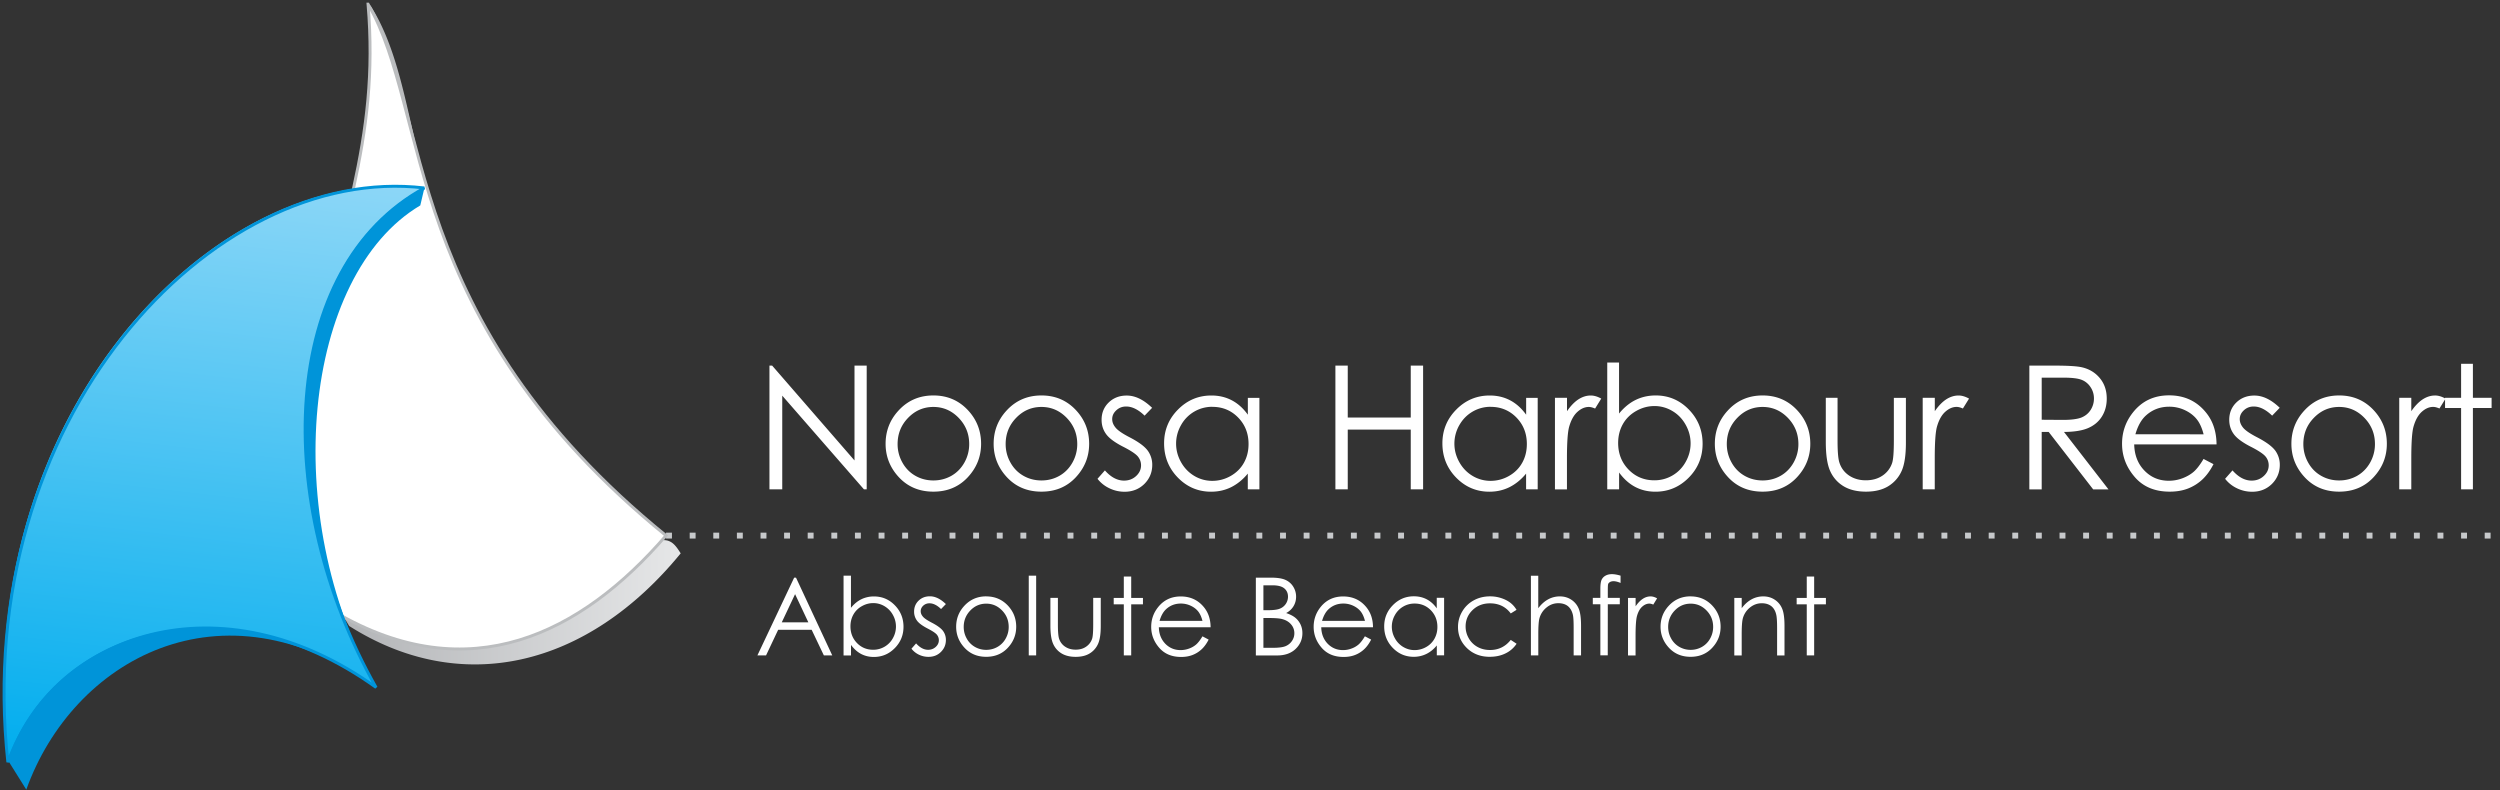
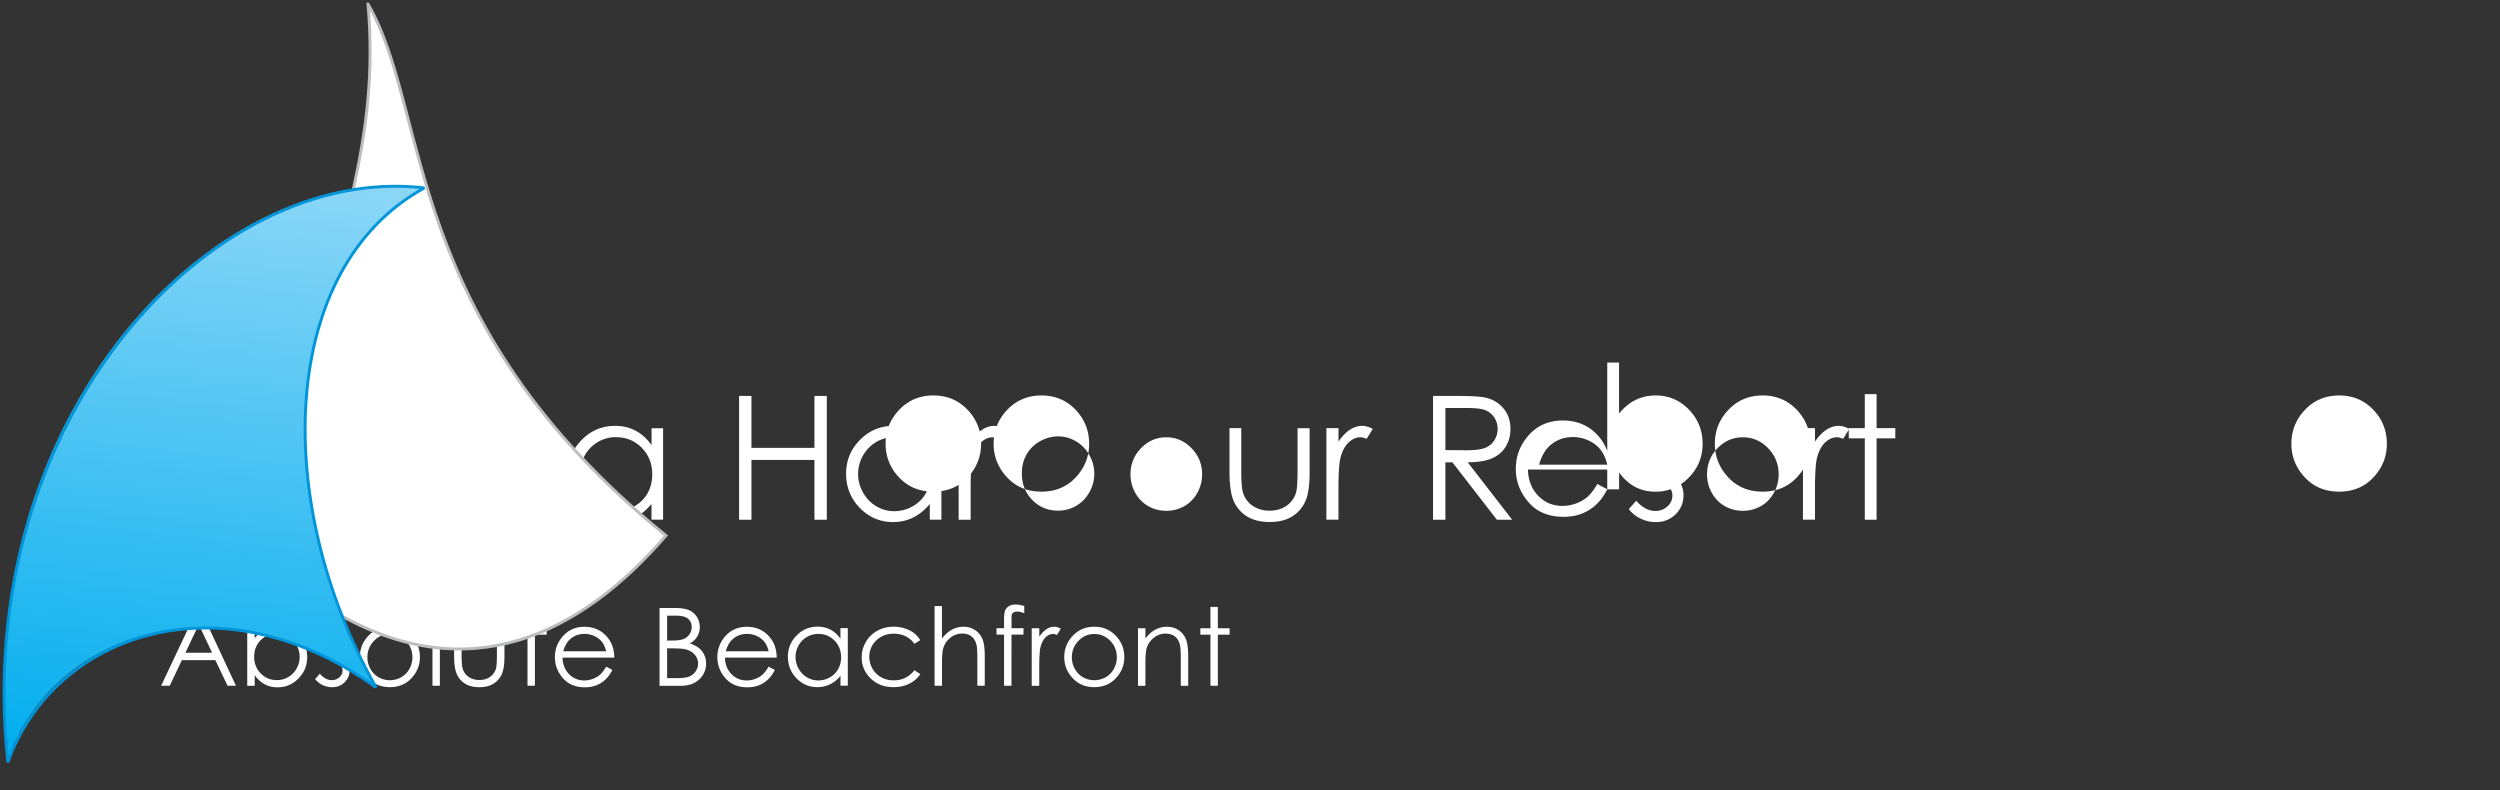
<svg xmlns="http://www.w3.org/2000/svg" viewBox="0 0 500 158">
  <rect x="0" y="0" width="500" height="158" fill="#333333" stroke="none" />
  <linearGradient id="a" gradientTransform="scale(1 -1)" gradientUnits="userSpaceOnUse" x1="0" x2="1" y1="0" y2="0">
    <stop offset="0" stop-color="#a6a8ab" />
    <stop offset="1" stop-color="#e6e7e8" />
  </linearGradient>
  <linearGradient id="b" gradientTransform="matrix(-.607 .795 .795 .607 .82 -.406)" gradientUnits="userSpaceOnUse" x1="0" x2="1" y1="0" y2="0">
    <stop offset="0" stop-color="#00adee" />
    <stop offset="1" stop-color="#8dd7f7" />
  </linearGradient>
-   <path d="m467.83 79.09c2.82 0 5.16 1.02 7.01 3.06 1.69 1.86 2.53 4.07 2.53 6.61 0 2.56-.89 4.79-2.67 6.7s-4.07 2.87-6.87 2.87c-2.81 0-5.1-.96-6.88-2.87s-2.67-4.15-2.67-6.7c0-2.53.84-4.73 2.53-6.59 1.85-2.05 4.2-3.08 7.03-3.08zm-115.31 0c2.82 0 5.16 1.02 7.01 3.06 1.69 1.86 2.53 4.07 2.53 6.61 0 2.56-.89 4.79-2.67 6.7s-4.07 2.87-6.87 2.87c-2.81 0-5.1-.96-6.88-2.87s-2.67-4.15-2.67-6.7c0-2.53.84-4.73 2.53-6.59 1.85-2.05 4.2-3.08 7.03-3.08zm-144.23 0c2.82 0 5.16 1.02 7.01 3.06 1.69 1.86 2.53 4.07 2.53 6.61 0 2.56-.89 4.79-2.67 6.7s-4.07 2.87-6.87 2.87c-2.81 0-5.1-.96-6.89-2.87-1.78-1.91-2.67-4.15-2.67-6.7 0-2.53.84-4.73 2.53-6.59 1.85-2.05 4.2-3.08 7.03-3.08zm-21.61 0c2.82 0 5.16 1.02 7.01 3.06 1.69 1.86 2.53 4.07 2.53 6.61 0 2.56-.89 4.79-2.67 6.7s-4.07 2.87-6.87 2.87c-2.81 0-5.1-.96-6.89-2.87-1.78-1.91-2.67-4.15-2.67-6.7 0-2.53.84-4.73 2.53-6.59 1.85-2.05 4.2-3.08 7.03-3.08zm134.77 18.77v-25.36h2.36v10.21c.99-1.21 2.09-2.12 3.31-2.72s2.56-.9 4.02-.9c2.59 0 4.8.94 6.63 2.82s2.75 4.16 2.75 6.84c0 2.65-.92 4.91-2.77 6.78s-4.07 2.81-6.67 2.81c-1.49 0-2.84-.32-4.05-.96s-2.28-1.6-3.21-2.88v3.36h-2.36zm119.26-6.07 1.99 1.04c-.65 1.28-1.41 2.31-2.26 3.1a8.96 8.96 0 0 1 -2.88 1.79c-1.07.41-2.27.61-3.62.61-2.99 0-5.32-.98-7-2.94-1.69-1.96-2.53-4.17-2.53-6.64 0-2.32.71-4.39 2.14-6.21 1.81-2.31 4.22-3.47 7.26-3.47 3.12 0 5.61 1.18 7.48 3.55 1.32 1.67 2 3.76 2.02 6.26h-16.47c.05 2.13.73 3.87 2.04 5.23s2.94 2.04 4.87 2.04c.93 0 1.84-.16 2.72-.49s1.63-.76 2.25-1.29c.62-.54 1.29-1.4 2-2.6zm-133.17-12.23v18.3h-2.32v-3.14c-.99 1.2-2.1 2.1-3.32 2.71-1.23.61-2.57.91-4.03.91-2.59 0-4.8-.94-6.64-2.82-1.83-1.88-2.75-4.16-2.75-6.85 0-2.64.93-4.89 2.78-6.76s4.08-2.81 6.68-2.81c1.5 0 2.86.32 4.08.96s2.29 1.6 3.21 2.88v-3.36h2.32zm-55.66 0v18.3h-2.32v-3.14c-.99 1.2-2.1 2.1-3.32 2.71-1.23.61-2.57.91-4.03.91-2.59 0-4.8-.94-6.64-2.82-1.83-1.88-2.75-4.16-2.75-6.85 0-2.64.92-4.89 2.78-6.76 1.85-1.87 4.08-2.81 6.68-2.81 1.5 0 2.86.32 4.08.96s2.29 1.6 3.21 2.88v-3.36h2.32zm204.06 2-1.51 1.57c-1.26-1.22-2.49-1.83-3.69-1.83-.77 0-1.42.25-1.97.76s-.82 1.09-.82 1.77c0 .59.23 1.16.67 1.7.45.55 1.39 1.2 2.83 1.94 1.75.91 2.94 1.78 3.58 2.62a4.79 4.79 0 0 1 .93 2.88c0 1.5-.53 2.77-1.58 3.82-1.06 1.04-2.38 1.56-3.96 1.56a6.89 6.89 0 0 1 -3.02-.69 6.56 6.56 0 0 1 -2.38-1.9l1.48-1.68c1.2 1.36 2.48 2.04 3.83 2.04.94 0 1.75-.3 2.41-.91.67-.61 1-1.32 1-2.14a2.73 2.73 0 0 0 -.66-1.8c-.44-.51-1.43-1.17-2.97-1.95-1.65-.85-2.78-1.69-3.37-2.52-.6-.83-.89-1.78-.89-2.84 0-1.39.48-2.55 1.43-3.47s2.15-1.38 3.6-1.38c1.69 0 3.38.82 5.09 2.47zm-225.51 0-1.51 1.57c-1.26-1.22-2.49-1.83-3.69-1.83-.77 0-1.42.25-1.97.76s-.82 1.09-.82 1.77c0 .59.23 1.16.68 1.7.45.55 1.39 1.2 2.83 1.94 1.75.91 2.94 1.78 3.57 2.62a4.79 4.79 0 0 1 .93 2.88c0 1.5-.53 2.77-1.58 3.82-1.06 1.04-2.38 1.56-3.96 1.56a6.88 6.88 0 0 1 -3.02-.69 6.55 6.55 0 0 1 -2.39-1.9l1.48-1.68c1.2 1.36 2.48 2.04 3.83 2.04.94 0 1.75-.3 2.41-.91s.99-1.32.99-2.14c0-.67-.22-1.27-.66-1.8-.44-.51-1.43-1.17-2.97-1.95-1.65-.85-2.78-1.69-3.37-2.52-.6-.83-.89-1.78-.89-2.84 0-1.39.48-2.55 1.43-3.47s2.15-1.38 3.6-1.38c1.69 0 3.38.82 5.09 2.47zm134.72-2h2.36v8.55c0 2.09.11 3.52.34 4.31.34 1.12.98 2.01 1.93 2.66s2.08.98 3.39.98 2.43-.32 3.35-.95a4.86 4.86 0 0 0 1.9-2.5c.24-.71.35-2.2.35-4.49v-8.55h2.41v8.98c0 2.52-.29 4.43-.88 5.7a6.77 6.77 0 0 1 -2.66 3c-1.18.72-2.67 1.08-4.45 1.08s-3.27-.36-4.47-1.08a6.69 6.69 0 0 1 -2.68-3.03c-.59-1.3-.88-3.24-.88-5.85v-8.82zm123.86.09v-.09h3.21v-6.8h2.36v6.8h3.74v2.04h-3.74v16.27h-2.36v-16.27h-3.21v-1.71l-1.12 1.81c-.49-.21-.91-.32-1.25-.32-.79 0-1.54.32-2.27.97s-1.29 1.65-1.67 3c-.29 1.04-.44 3.15-.44 6.33v6.19h-2.41v-18.31h2.41v2.68c.72-1.05 1.48-1.84 2.27-2.36.8-.52 1.63-.78 2.49-.78.62 0 1.27.19 1.97.56zm-335.12 18.21v-24.74h.54l16.47 18.97v-18.97h2.44v24.75h-.55l-16.34-18.74v18.74h-2.56zm113.19-24.74h2.47v10.38h12.6v-10.38h2.47v24.75h-2.47v-11.95h-12.6v11.95h-2.47zm43.92 6.44h2.4v2.68c.72-1.05 1.48-1.84 2.27-2.36.8-.52 1.63-.78 2.49-.78.65 0 1.35.21 2.09.62l-1.23 1.99c-.49-.21-.91-.32-1.25-.32-.79 0-1.54.32-2.27.97s-1.29 1.65-1.67 3c-.29 1.04-.44 3.15-.44 6.33v6.19h-2.4v-18.32zm73.55 0h2.41v2.68c.72-1.05 1.48-1.84 2.27-2.36.8-.52 1.63-.78 2.49-.78.65 0 1.34.21 2.09.62l-1.23 1.98c-.49-.21-.91-.32-1.25-.32-.79 0-1.54.32-2.27.97s-1.29 1.65-1.67 3c-.29 1.04-.44 3.15-.44 6.33v6.19h-2.41v-18.31zm21.32-6.44h4.93c2.75 0 4.61.11 5.59.34 1.47.34 2.66 1.06 3.58 2.17s1.38 2.47 1.38 4.09c0 1.35-.32 2.53-.95 3.55s-1.54 1.8-2.72 2.32-2.8.79-4.88.8l8.9 11.49h-3.06l-8.9-11.49h-1.4v11.49h-2.47zm-163.39 8.24a7.1 7.1 0 0 0 -6.28 3.68 7.43 7.43 0 0 0 -.98 3.7c0 1.29.33 2.52.99 3.7s1.55 2.09 2.66 2.75a6.95 6.95 0 0 0 3.59.98c1.29 0 2.51-.32 3.66-.97s2.04-1.53 2.66-2.64.93-2.36.93-3.75c0-2.12-.7-3.89-2.09-5.31s-3.11-2.13-5.15-2.13zm55.66 0a7.1 7.1 0 0 0 -3.63.97c-1.11.65-1.99 1.55-2.65 2.71a7.43 7.43 0 0 0 -.98 3.7c0 1.29.33 2.52.99 3.7s1.55 2.09 2.66 2.75a6.95 6.95 0 0 0 3.59.98 7.35 7.35 0 0 0 3.66-.97c1.15-.65 2.04-1.53 2.66-2.64s.93-2.36.93-3.75c0-2.12-.7-3.89-2.09-5.31s-3.11-2.13-5.15-2.13zm169.69.03c-1.96 0-3.64.72-5.05 2.17s-2.11 3.2-2.11 5.25c0 1.32.32 2.56.96 3.7.64 1.15 1.51 2.03 2.6 2.65s2.29.93 3.6.93c1.3 0 2.5-.31 3.6-.93 1.09-.62 1.96-1.51 2.6-2.65a7.45 7.45 0 0 0 .96-3.7c0-2.05-.71-3.8-2.12-5.25s-3.09-2.17-5.04-2.17zm-115.31 0c-1.96 0-3.64.72-5.05 2.17s-2.11 3.2-2.11 5.25c0 1.32.32 2.56.96 3.7.64 1.15 1.51 2.03 2.6 2.65s2.29.93 3.6.93c1.3 0 2.5-.31 3.6-.93 1.09-.62 1.96-1.51 2.6-2.65a7.45 7.45 0 0 0 .96-3.7c0-2.05-.71-3.8-2.12-5.25s-3.09-2.17-5.04-2.17zm-144.23 0c-1.96 0-3.64.72-5.05 2.17s-2.11 3.2-2.11 5.25c0 1.32.32 2.56.96 3.7.64 1.15 1.51 2.03 2.6 2.65s2.29.93 3.6.93 2.51-.31 3.6-.93 1.96-1.51 2.6-2.65a7.45 7.45 0 0 0 .96-3.7c0-2.05-.71-3.8-2.12-5.25s-3.09-2.17-5.04-2.17zm-21.61 0c-1.96 0-3.64.72-5.05 2.17s-2.11 3.2-2.11 5.25a7.44 7.44 0 0 0 .96 3.7c.64 1.15 1.51 2.03 2.6 2.65s2.29.93 3.6.93 2.5-.31 3.6-.93c1.09-.62 1.96-1.51 2.6-2.65a7.45 7.45 0 0 0 .96-3.7c0-2.05-.71-3.8-2.12-5.25s-3.09-2.17-5.04-2.17zm144.2 14.67a7.06 7.06 0 0 0 3.62-.97c1.11-.65 1.99-1.55 2.64-2.72.66-1.17.98-2.4.98-3.7s-.33-2.54-.99-3.72-1.55-2.1-2.66-2.75a6.91 6.91 0 0 0 -3.57-.99c-1.29 0-2.51.33-3.67.99s-2.05 1.54-2.67 2.65-.93 2.36-.93 3.75c0 2.12.7 3.89 2.09 5.32s3.11 2.14 5.14 2.14zm109.84-9.2c-.32-1.25-.77-2.26-1.37-3.01s-1.4-1.36-2.38-1.82a7.28 7.28 0 0 0 -3.12-.69c-1.8 0-3.34.58-4.63 1.73-.94.84-1.66 2.1-2.14 3.79zm-32.38-11.32v8.41l4.26.03c1.65 0 2.87-.16 3.67-.47.79-.32 1.41-.82 1.85-1.51a4.18 4.18 0 0 0 .67-2.31c0-.83-.23-1.59-.68-2.26a3.75 3.75 0 0 0 -1.77-1.46c-.73-.29-1.94-.44-3.64-.44h-4.36zm-198.24 44.03h1.48v5.37c0 1.31.07 2.21.21 2.71a3.02 3.02 0 0 0 1.21 1.67c.6.41 1.31.61 2.13.61.83 0 1.53-.2 2.1-.6a3.06 3.06 0 0 0 1.19-1.57c.15-.45.22-1.39.22-2.82v-5.37h1.51v5.64c0 1.59-.18 2.78-.55 3.59a4.24 4.24 0 0 1 -1.67 1.89c-.74.46-1.68.68-2.8.68s-2.06-.23-2.81-.68a4.21 4.21 0 0 1 -1.68-1.9c-.37-.81-.56-2.04-.56-3.67v-5.54zm-20.94 1.26-.95.98c-.79-.77-1.57-1.15-2.32-1.15-.48 0-.89.16-1.24.47-.34.32-.51.69-.51 1.11 0 .38.14.73.43 1.07.28.35.88.75 1.78 1.22 1.1.57 1.85 1.12 2.25 1.65.39.54.58 1.14.58 1.81 0 .94-.33 1.74-1 2.4-.66.66-1.49.98-2.49.98a4.37 4.37 0 0 1 -1.9-.43 4.16 4.16 0 0 1 -1.5-1.2l.93-1.06c.76.85 1.56 1.28 2.4 1.28.59 0 1.1-.19 1.52-.57s.63-.83.63-1.34c0-.42-.14-.8-.41-1.13-.28-.33-.9-.73-1.86-1.23-1.04-.54-1.75-1.07-2.12-1.59a2.99 2.99 0 0 1 -.56-1.79c0-.87.3-1.6.9-2.18s1.35-.87 2.26-.87c1.06 0 2.13.52 3.2 1.56zm99.66-1.26v11.5h-1.46v-1.98c-.62.76-1.32 1.32-2.09 1.7a5.64 5.64 0 0 1 -2.53.57c-1.63 0-3.02-.59-4.17-1.77s-1.73-2.62-1.73-4.31c0-1.66.58-3.08 1.74-4.25 1.16-1.18 2.56-1.77 4.2-1.77.94 0 1.8.2 2.56.6.77.4 1.44 1 2.01 1.81v-2.11h1.46zm-48.34 7.69 1.25.66c-.41.8-.88 1.45-1.42 1.95a5.65 5.65 0 0 1 -1.81 1.13c-.67.26-1.43.39-2.27.39-1.88 0-3.34-.62-4.4-1.85s-1.59-2.62-1.59-4.17c0-1.46.45-2.76 1.35-3.9 1.14-1.45 2.66-2.18 4.56-2.18 1.96 0 3.53.75 4.7 2.23.83 1.05 1.26 2.36 1.27 3.93h-10.35c.03 1.34.46 2.43 1.28 3.29.83.85 1.85 1.28 3.06 1.28a4.93 4.93 0 0 0 1.71-.31 4.5 4.5 0 0 0 1.41-.81c.39-.34.81-.88 1.26-1.63zm-71.77 3.82v-15.94h1.48v6.42c.62-.76 1.31-1.33 2.08-1.71a5.66 5.66 0 0 1 2.53-.56c1.63 0 3.02.59 4.17 1.77s1.73 2.61 1.73 4.3c0 1.66-.58 3.08-1.74 4.26s-2.56 1.77-4.19 1.77c-.94 0-1.78-.2-2.55-.6-.76-.4-1.43-1.01-2.02-1.81v2.11h-1.48zm104.27-3.82 1.25.66c-.41.8-.88 1.45-1.42 1.95a5.64 5.64 0 0 1 -1.81 1.13c-.67.26-1.43.39-2.28.39-1.88 0-3.34-.62-4.4-1.85s-1.59-2.62-1.59-4.17c0-1.46.45-2.76 1.34-3.9 1.14-1.45 2.66-2.18 4.56-2.18 1.96 0 3.53.75 4.7 2.23.83 1.05 1.26 2.36 1.27 3.93h-10.35c.03 1.34.46 2.43 1.28 3.29.83.85 1.85 1.28 3.06 1.28.59 0 1.16-.1 1.71-.31a4.5 4.5 0 0 0 1.41-.81c.39-.34.81-.88 1.26-1.63zm30.34-5.3-1.17.73c-1.01-1.35-2.4-2.02-4.15-2.02-1.4 0-2.56.45-3.49 1.35s-1.39 2-1.39 3.28c0 .84.21 1.63.64 2.37a4.49 4.49 0 0 0 1.75 1.72c.74.41 1.58.61 2.5.61 1.69 0 3.07-.67 4.14-2.02l1.17.77a5.55 5.55 0 0 1 -2.22 1.93c-.93.46-1.98.68-3.17.68-1.82 0-3.33-.58-4.53-1.73-1.2-1.16-1.8-2.56-1.8-4.22 0-1.11.28-2.15.84-3.1a5.92 5.92 0 0 1 2.31-2.24c.98-.54 2.08-.8 3.29-.8.76 0 1.5.12 2.2.35.71.23 1.31.54 1.8.91a4.97 4.97 0 0 1 1.26 1.43zm34.8-2.68c1.77 0 3.24.64 4.41 1.92 1.06 1.17 1.59 2.56 1.59 4.15 0 1.61-.56 3.01-1.68 4.21s-2.56 1.8-4.32 1.8c-1.77 0-3.21-.6-4.33-1.8s-1.68-2.61-1.68-4.21c0-1.59.53-2.97 1.59-4.14 1.17-1.29 2.64-1.94 4.42-1.94zm-140.88 0c1.77 0 3.24.64 4.41 1.92 1.06 1.17 1.59 2.56 1.59 4.15 0 1.61-.56 3.01-1.68 4.21s-2.56 1.8-4.32 1.8c-1.77 0-3.21-.6-4.33-1.8s-1.68-2.61-1.68-4.21c0-1.59.53-2.97 1.59-4.14 1.17-1.29 2.64-1.94 4.42-1.94zm-38.04-3.75 7.25 15.55h-1.68l-2.44-5.12h-6.7l-2.42 5.12h-1.73l7.35-15.55h.38zm48.03-.39h-1.48v15.94h1.48zm154.12.17h1.48v4.27h2.35v1.28h-2.35v10.22h-1.48v-10.22h-2.02v-1.28h2.02zm-136.59 0h1.48v4.27h2.35v1.28h-2.35v10.22h-1.48v-10.22h-2.02v-1.28h2.02zm122.1 4.27h1.48v2.06c.59-.79 1.25-1.38 1.97-1.77a4.84 4.84 0 0 1 2.35-.59c.86 0 1.62.22 2.29.66a3.91 3.91 0 0 1 1.47 1.77c.32.74.48 1.89.48 3.46v5.92h-1.48v-5.49c0-1.33-.06-2.21-.17-2.65-.17-.76-.5-1.33-.99-1.72-.49-.38-1.12-.58-1.9-.58-.9 0-1.7.3-2.41.89a4.16 4.16 0 0 0 -1.4 2.2c-.14.57-.21 1.61-.21 3.13v4.22h-1.48v-11.5zm-21.25 0h1.51v1.68c.45-.66.93-1.16 1.43-1.49s1.02-.49 1.56-.49c.41 0 .85.13 1.31.39l-.77 1.25c-.31-.14-.57-.2-.78-.2-.49 0-.97.2-1.43.61s-.81 1.03-1.05 1.89c-.18.66-.28 1.98-.28 3.98v3.89h-1.51v-11.5zm-1.5-4.44v1.45c-.54-.23-1.01-.35-1.4-.35-.29 0-.53.06-.72.17-.19.12-.31.25-.36.4s-.07.56-.07 1.21v1.55h2.4v1.28h-2.4l-.01 10.22h-1.48v-10.22h-1.51v-1.28h1.51v-1.8c0-.82.08-1.41.23-1.77a1.83 1.83 0 0 1 .77-.85c.36-.21.8-.32 1.32-.32.48 0 1.05.1 1.72.3zm-17.94 0h1.48v6.5c.6-.79 1.26-1.38 1.98-1.77a4.82 4.82 0 0 1 2.34-.59c.86 0 1.62.22 2.29.66a3.91 3.91 0 0 1 1.47 1.76c.32.74.48 1.89.48 3.46v5.92h-1.48v-5.49c0-1.33-.05-2.21-.16-2.65-.18-.76-.52-1.33-1-1.72-.48-.38-1.12-.58-1.9-.58-.9 0-1.7.3-2.4.89a4.16 4.16 0 0 0 -1.4 2.2c-.14.56-.21 1.61-.21 3.13v4.22h-1.48v-15.94zm-55.01.39h3.07c1.23 0 2.18.15 2.84.44a3.48 3.48 0 0 1 1.57 1.35c.38.61.58 1.28.58 2.02 0 .69-.17 1.32-.51 1.89s-.83 1.03-1.48 1.38c.81.27 1.43.6 1.87.97s.77.82 1.02 1.34c.24.53.36 1.09.36 1.71 0 1.25-.46 2.3-1.37 3.17-.91.86-2.14 1.29-3.67 1.29h-4.27v-15.55zm31.76 5.18a4.46 4.46 0 0 0 -3.94 2.31 4.67 4.67 0 0 0 .01 4.65 4.53 4.53 0 0 0 1.67 1.73c.7.41 1.45.62 2.26.62a4.63 4.63 0 0 0 2.3-.61 4.29 4.29 0 0 0 1.67-1.66c.39-.7.59-1.48.59-2.36 0-1.33-.44-2.44-1.31-3.34-.88-.89-1.96-1.34-3.24-1.34zm55.21.02c-1.23 0-2.29.45-3.17 1.36s-1.33 2.01-1.33 3.3c0 .83.2 1.61.61 2.33a4.28 4.28 0 0 0 1.63 1.66c.69.39 1.44.59 2.26.59s1.57-.2 2.26-.59a4.3 4.3 0 0 0 1.63-1.66 4.69 4.69 0 0 0 .61-2.33c0-1.29-.44-2.39-1.33-3.3s-1.94-1.36-3.17-1.36zm-140.89 0c-1.23 0-2.29.45-3.17 1.36s-1.33 2.01-1.33 3.3c0 .83.2 1.61.61 2.33a4.29 4.29 0 0 0 1.63 1.66 4.47 4.47 0 0 0 2.26.59 4.47 4.47 0 0 0 2.26-.59 4.28 4.28 0 0 0 1.63-1.66 4.67 4.67 0 0 0 .61-2.33c0-1.29-.44-2.39-1.33-3.3s-1.94-1.36-3.17-1.36zm-22.6 9.22a4.46 4.46 0 0 0 3.94-2.32 4.71 4.71 0 0 0 -.01-4.66 4.53 4.53 0 0 0 -1.67-1.73 4.34 4.34 0 0 0 -2.24-.62c-.81 0-1.58.21-2.3.62a4.29 4.29 0 0 0 -1.68 1.67c-.39.7-.59 1.48-.59 2.36 0 1.33.44 2.44 1.31 3.34.88.9 1.95 1.34 3.23 1.34zm78.04-6.35v5.96h1.93c1.14 0 1.97-.11 2.5-.33s.96-.57 1.28-1.04.48-.98.48-1.53a2.65 2.65 0 0 0 -.68-1.81c-.45-.52-1.07-.87-1.86-1.06-.53-.13-1.45-.19-2.77-.19zm-93.67-4.76-2.66 5.63h5.32l-2.65-5.63zm113.98 5.33c-.2-.79-.49-1.42-.86-1.89-.38-.47-.88-.85-1.5-1.14a4.59 4.59 0 0 0 -1.96-.43c-1.13 0-2.1.36-2.91 1.09-.59.53-1.04 1.32-1.35 2.38h8.57zm-32.5 0c-.2-.79-.49-1.42-.86-1.89-.38-.47-.88-.85-1.5-1.14a4.59 4.59 0 0 0 -1.96-.43c-1.13 0-2.1.36-2.91 1.09-.59.53-1.04 1.32-1.35 2.38h8.57zm12.19-7.11v4.98h.89c1.08 0 1.88-.1 2.38-.3a2.57 2.57 0 0 0 1.65-2.39c0-.71-.25-1.27-.75-1.68s-1.29-.61-2.38-.61h-1.8z" fill="#fff" />
-   <path d="m213.51 107.71h1.18v-1.18h-1.18zm-4.72 0h1.18v-1.18h-1.18zm288.15 0h1.18v-1.18h-1.18zm-4.72 0h1.18v-1.18h-1.18zm-349.56 0h1.18v-1.18h-1.18zm4.72 0h1.18v-1.18h-1.18zm340.12 0h1.18v-1.18h-1.18zm-4.72 0h1.18v-1.18h-1.18zm-264.53 0h1.18v-1.18h-1.18zm-14.17 0h1.18v-1.18h-1.18zm-4.72 0h1.18v-1.18h-1.18zm-14.17 0h1.18v-1.18h-1.18zm4.72 0h1.18v-1.18h-1.18zm4.72 0h1.18v-1.18h-1.18zm-56.69 0h1.18v-1.18h-1.18zm85.03 0h1.18v-1.18h-1.18zm-70.86 0h1.18v-1.18h-1.18zm325.94 0h1.18v-1.18h-1.18zm-344.84 0h1.18v-1.18h-1.18zm42.51 0h1.18v-1.18h-1.18zm51.96 0h1.18v-1.18h-1.18zm-70.86 0h1.18v-1.18h-1.18zm316.5 0h1.18v-1.18h-1.18zm-23.62 0h1.18v-1.18h-1.18zm-33.07 0h1.18v-1.18h-1.18zm-4.72 0h1.18v-1.18h-1.18zm-23.62 0h1.18v-1.18h-1.18zm-207.85 0h1.18v-1.18h-1.18zm-9.45 0h1.18v-1.18h-1.18zm-9.45 0h1.18v-1.18h-1.18zm70.86 0h1.18v-1.18h-1.18zm222.02 0h1.18v-1.18h-1.18zm-9.45 0h1.18v-1.18h-1.18zm-37.79 0h1.18v-1.18h-1.18zm-14.17 0h1.18v-1.18h-1.18zm-9.45 0h1.18v-1.18h-1.18zm-37.79 0h1.18v-1.18h-1.18zm56.69 0h1.18v-1.18h-1.18zm-236.19 0h1.18v-1.18h-1.18zm70.86 0h1.18v-1.18h-1.18zm122.82 0h1.18v-1.18h-1.18zm9.45 0h1.18v-1.18h-1.18zm4.72 0h1.18v-1.18h-1.18zm4.72 0h1.18v-1.18h-1.18zm89.75 0h1.18v-1.18h-1.18zm-4.72 0h1.18v-1.18h-1.18zm-66.13 0h1.18v-1.18h-1.18zm61.41 0h1.18v-1.18h-1.18zm-18.9 0h1.18v-1.18h-1.18zm-18.9 0h1.18v-1.18h-1.18zm4.72 0h1.18v-1.18h-1.18zm4.72 0h1.18v-1.18h-1.18zm-108.65 0h1.18v-1.18h-1.18zm4.72 0h1.18v-1.18h-1.18zm4.72 0h1.18v-1.18h-1.18zm4.72 0h1.18v-1.18h-1.18zm4.72 0h1.18v-1.18h-1.18zm-99.2 0h1.18v-1.18h-1.18zm108.65 0h1.18v-1.18h-1.18zm4.72 0h1.18v-1.18h-1.18zm9.45 0h1.18v-1.18h-1.18zm-80.3 0h1.18v-1.18h-1.18zm-4.72 0h1.18v-1.18h-1.18zm155.89 0h1.18v-1.18h-1.18zm-118.1 0h1.18v-1.18h-1.18zm-42.51 0h1.18v-1.18h-1.18zm-23.62 0h1.18v-1.18h-1.18zm-4.72 0h1.18v-1.18h-1.18zm14.17 0h1.18v-1.18h-1.18zm9.45 0h1.18v-1.18h-1.18zm18.9 0h1.18v-1.18h-1.18zm14.17 0h1.18v-1.18h-1.18zm9.45 0h1.18v-1.18h-1.18zm-4.72 0h1.18v-1.18h-1.18zm-42.52 0h1.18v-1.18h-1.18zm-9.45 0h1.18v-1.18h-1.18zm37.79 0h1.18v-1.18h-1.18zm4.72 0h1.18v-1.18h-1.18z" fill="#c7c9cb" />
-   <path d="m.26.23-.26-.42.21-.22a.8.8 0 0 1 .79.11c-.01.01-.02.02-.04.02-.67.34-.53.64-.7.81.01-.1.03-.21 0-.3z" fill="url(#a)" transform="matrix(83.913 0 0 -132.119 52.225 71.036)" />
+   <path d="m467.83 79.09c2.82 0 5.16 1.02 7.01 3.06 1.69 1.86 2.53 4.07 2.53 6.61 0 2.56-.89 4.79-2.67 6.7s-4.07 2.87-6.87 2.87c-2.81 0-5.1-.96-6.88-2.87s-2.67-4.15-2.67-6.7c0-2.53.84-4.73 2.53-6.59 1.85-2.05 4.2-3.08 7.03-3.08zm-115.31 0c2.82 0 5.16 1.02 7.01 3.06 1.69 1.86 2.53 4.07 2.53 6.61 0 2.56-.89 4.79-2.67 6.7s-4.07 2.87-6.87 2.87c-2.81 0-5.1-.96-6.88-2.87s-2.67-4.15-2.67-6.7c0-2.53.84-4.73 2.53-6.59 1.85-2.05 4.2-3.08 7.03-3.08zm-144.23 0c2.82 0 5.16 1.02 7.01 3.06 1.69 1.86 2.53 4.07 2.53 6.61 0 2.56-.89 4.79-2.67 6.7s-4.07 2.87-6.87 2.87c-2.81 0-5.1-.96-6.89-2.87-1.78-1.91-2.67-4.15-2.67-6.7 0-2.53.84-4.73 2.53-6.59 1.85-2.05 4.2-3.08 7.03-3.08zm-21.61 0c2.82 0 5.16 1.02 7.01 3.06 1.69 1.86 2.53 4.07 2.53 6.61 0 2.56-.89 4.79-2.67 6.7s-4.07 2.87-6.87 2.87c-2.81 0-5.1-.96-6.89-2.87-1.78-1.91-2.67-4.15-2.67-6.7 0-2.53.84-4.73 2.53-6.59 1.85-2.05 4.2-3.08 7.03-3.08zm134.77 18.77v-25.36h2.36v10.21c.99-1.21 2.09-2.12 3.31-2.72s2.56-.9 4.02-.9c2.59 0 4.8.94 6.63 2.82s2.75 4.16 2.75 6.84c0 2.65-.92 4.91-2.77 6.78s-4.07 2.81-6.67 2.81c-1.49 0-2.84-.32-4.05-.96s-2.28-1.6-3.21-2.88v3.36h-2.36zc-.65 1.28-1.41 2.31-2.26 3.1a8.96 8.96 0 0 1 -2.88 1.79c-1.07.41-2.27.61-3.62.61-2.99 0-5.32-.98-7-2.94-1.69-1.96-2.53-4.17-2.53-6.64 0-2.32.71-4.39 2.14-6.21 1.81-2.31 4.22-3.47 7.26-3.47 3.12 0 5.61 1.18 7.48 3.55 1.32 1.67 2 3.76 2.02 6.26h-16.47c.05 2.13.73 3.87 2.04 5.23s2.94 2.04 4.87 2.04c.93 0 1.84-.16 2.72-.49s1.63-.76 2.25-1.29c.62-.54 1.29-1.4 2-2.6zm-133.17-12.23v18.3h-2.32v-3.14c-.99 1.2-2.1 2.1-3.32 2.71-1.23.61-2.57.91-4.03.91-2.59 0-4.8-.94-6.64-2.82-1.83-1.88-2.75-4.16-2.75-6.85 0-2.64.93-4.89 2.78-6.76s4.08-2.81 6.68-2.81c1.5 0 2.86.32 4.08.96s2.29 1.6 3.21 2.88v-3.36h2.32zm-55.66 0v18.3h-2.32v-3.14c-.99 1.2-2.1 2.1-3.32 2.71-1.23.61-2.57.91-4.03.91-2.59 0-4.8-.94-6.64-2.82-1.83-1.88-2.75-4.16-2.75-6.85 0-2.64.92-4.89 2.78-6.76 1.85-1.87 4.08-2.81 6.68-2.81 1.5 0 2.86.32 4.08.96s2.29 1.6 3.21 2.88v-3.36h2.32zm204.06 2-1.51 1.57c-1.26-1.22-2.49-1.83-3.69-1.83-.77 0-1.42.25-1.97.76s-.82 1.09-.82 1.77c0 .59.23 1.16.67 1.7.45.55 1.39 1.2 2.83 1.94 1.75.91 2.94 1.78 3.58 2.62a4.79 4.79 0 0 1 .93 2.88c0 1.5-.53 2.77-1.58 3.82-1.06 1.04-2.38 1.56-3.96 1.56a6.89 6.89 0 0 1 -3.02-.69 6.56 6.56 0 0 1 -2.38-1.9l1.48-1.68c1.2 1.36 2.48 2.04 3.83 2.04.94 0 1.75-.3 2.41-.91.67-.61 1-1.32 1-2.14a2.73 2.73 0 0 0 -.66-1.8c-.44-.51-1.43-1.17-2.97-1.95-1.65-.85-2.78-1.69-3.37-2.52-.6-.83-.89-1.78-.89-2.84 0-1.39.48-2.55 1.43-3.47s2.15-1.38 3.6-1.38c1.69 0 3.38.82 5.09 2.47zm-225.51 0-1.51 1.57c-1.26-1.22-2.49-1.83-3.69-1.83-.77 0-1.42.25-1.97.76s-.82 1.09-.82 1.77c0 .59.23 1.16.68 1.7.45.55 1.39 1.2 2.83 1.94 1.75.91 2.94 1.78 3.57 2.62a4.79 4.79 0 0 1 .93 2.88c0 1.5-.53 2.77-1.58 3.82-1.06 1.04-2.38 1.56-3.96 1.56a6.88 6.88 0 0 1 -3.02-.69 6.55 6.55 0 0 1 -2.39-1.9l1.48-1.68c1.2 1.36 2.48 2.04 3.83 2.04.94 0 1.75-.3 2.41-.91s.99-1.32.99-2.14c0-.67-.22-1.27-.66-1.8-.44-.51-1.43-1.17-2.97-1.95-1.65-.85-2.78-1.69-3.37-2.52-.6-.83-.89-1.78-.89-2.84 0-1.39.48-2.55 1.43-3.47s2.15-1.38 3.6-1.38c1.69 0 3.38.82 5.09 2.47zm134.72-2h2.36v8.55c0 2.09.11 3.52.34 4.31.34 1.12.98 2.01 1.93 2.66s2.08.98 3.39.98 2.43-.32 3.35-.95a4.86 4.86 0 0 0 1.9-2.5c.24-.71.35-2.2.35-4.49v-8.55h2.41v8.98c0 2.52-.29 4.43-.88 5.7a6.77 6.77 0 0 1 -2.66 3c-1.18.72-2.67 1.08-4.45 1.08s-3.27-.36-4.47-1.08a6.69 6.69 0 0 1 -2.68-3.03c-.59-1.3-.88-3.24-.88-5.85v-8.82zm123.86.09v-.09h3.21v-6.8h2.36v6.8h3.74v2.04h-3.74v16.27h-2.36v-16.27h-3.21v-1.71l-1.12 1.81c-.49-.21-.91-.32-1.25-.32-.79 0-1.54.32-2.27.97s-1.29 1.65-1.67 3c-.29 1.04-.44 3.15-.44 6.33v6.19h-2.41v-18.31h2.41v2.68c.72-1.05 1.48-1.84 2.27-2.36.8-.52 1.63-.78 2.49-.78.62 0 1.27.19 1.97.56zm-335.12 18.21v-24.74h.54l16.47 18.97v-18.97h2.44v24.75h-.55l-16.34-18.74v18.74h-2.56zm113.19-24.74h2.47v10.38h12.6v-10.38h2.47v24.75h-2.47v-11.95h-12.6v11.95h-2.47zm43.92 6.44h2.4v2.68c.72-1.05 1.48-1.84 2.27-2.36.8-.52 1.63-.78 2.49-.78.65 0 1.35.21 2.09.62l-1.23 1.99c-.49-.21-.91-.32-1.25-.32-.79 0-1.54.32-2.27.97s-1.29 1.65-1.67 3c-.29 1.04-.44 3.15-.44 6.33v6.19h-2.4v-18.32zm73.55 0h2.41v2.68c.72-1.05 1.48-1.84 2.27-2.36.8-.52 1.63-.78 2.49-.78.65 0 1.34.21 2.09.62l-1.23 1.98c-.49-.21-.91-.32-1.25-.32-.79 0-1.54.32-2.27.97s-1.29 1.65-1.67 3c-.29 1.04-.44 3.15-.44 6.33v6.19h-2.41v-18.31zm21.32-6.44h4.93c2.75 0 4.61.11 5.59.34 1.47.34 2.66 1.06 3.58 2.17s1.38 2.47 1.38 4.09c0 1.35-.32 2.53-.95 3.55s-1.54 1.8-2.72 2.32-2.8.79-4.88.8l8.9 11.49h-3.06l-8.9-11.49h-1.4v11.49h-2.47zm-163.39 8.24a7.1 7.1 0 0 0 -6.28 3.68 7.43 7.43 0 0 0 -.98 3.7c0 1.29.33 2.52.99 3.7s1.55 2.09 2.66 2.75a6.95 6.95 0 0 0 3.59.98c1.29 0 2.51-.32 3.66-.97s2.04-1.53 2.66-2.64.93-2.36.93-3.75c0-2.12-.7-3.89-2.09-5.31s-3.11-2.13-5.15-2.13zm55.66 0a7.1 7.1 0 0 0 -3.63.97c-1.11.65-1.99 1.55-2.65 2.71a7.43 7.43 0 0 0 -.98 3.7c0 1.29.33 2.52.99 3.7s1.55 2.09 2.66 2.75a6.95 6.95 0 0 0 3.59.98 7.35 7.35 0 0 0 3.66-.97c1.15-.65 2.04-1.53 2.66-2.64s.93-2.36.93-3.75c0-2.12-.7-3.89-2.09-5.31s-3.11-2.13-5.15-2.13zm169.69.03c-1.96 0-3.64.72-5.05 2.17s-2.11 3.2-2.11 5.25c0 1.32.32 2.56.96 3.7.64 1.15 1.51 2.03 2.6 2.65s2.29.93 3.6.93c1.3 0 2.5-.31 3.6-.93 1.09-.62 1.96-1.51 2.6-2.65a7.45 7.45 0 0 0 .96-3.7c0-2.05-.71-3.8-2.12-5.25s-3.09-2.17-5.04-2.17zm-115.31 0c-1.96 0-3.64.72-5.05 2.17s-2.11 3.2-2.11 5.25c0 1.32.32 2.56.96 3.7.64 1.15 1.51 2.03 2.6 2.65s2.29.93 3.6.93c1.3 0 2.5-.31 3.6-.93 1.09-.62 1.96-1.51 2.6-2.65a7.45 7.45 0 0 0 .96-3.7c0-2.05-.71-3.8-2.12-5.25s-3.09-2.17-5.04-2.17zm-144.23 0c-1.96 0-3.64.72-5.05 2.17s-2.11 3.2-2.11 5.25c0 1.32.32 2.56.96 3.7.64 1.15 1.51 2.03 2.6 2.65s2.29.93 3.6.93 2.51-.31 3.6-.93 1.96-1.51 2.6-2.65a7.45 7.45 0 0 0 .96-3.7c0-2.05-.71-3.8-2.12-5.25s-3.09-2.17-5.04-2.17zm-21.61 0c-1.96 0-3.64.72-5.05 2.17s-2.11 3.2-2.11 5.25a7.44 7.44 0 0 0 .96 3.7c.64 1.15 1.51 2.03 2.6 2.65s2.29.93 3.6.93 2.5-.31 3.6-.93c1.09-.62 1.96-1.51 2.6-2.65a7.45 7.45 0 0 0 .96-3.7c0-2.05-.71-3.8-2.12-5.25s-3.09-2.17-5.04-2.17zm144.2 14.67a7.06 7.06 0 0 0 3.62-.97c1.11-.65 1.99-1.55 2.64-2.72.66-1.17.98-2.4.98-3.7s-.33-2.54-.99-3.72-1.55-2.1-2.66-2.75a6.91 6.91 0 0 0 -3.57-.99c-1.29 0-2.51.33-3.67.99s-2.05 1.54-2.67 2.65-.93 2.36-.93 3.75c0 2.12.7 3.89 2.09 5.32s3.11 2.14 5.14 2.14zm109.84-9.2c-.32-1.25-.77-2.26-1.37-3.01s-1.4-1.36-2.38-1.82a7.28 7.28 0 0 0 -3.12-.69c-1.8 0-3.34.58-4.63 1.73-.94.84-1.66 2.1-2.14 3.79zm-32.38-11.32v8.41l4.26.03c1.65 0 2.87-.16 3.67-.47.79-.32 1.41-.82 1.85-1.51a4.18 4.18 0 0 0 .67-2.31c0-.83-.23-1.59-.68-2.26a3.75 3.75 0 0 0 -1.77-1.46c-.73-.29-1.94-.44-3.64-.44h-4.36zm-198.24 44.03h1.48v5.37c0 1.31.07 2.21.21 2.71a3.02 3.02 0 0 0 1.21 1.67c.6.41 1.31.61 2.13.61.83 0 1.53-.2 2.1-.6a3.06 3.06 0 0 0 1.19-1.57c.15-.45.22-1.39.22-2.82v-5.37h1.51v5.64c0 1.59-.18 2.78-.55 3.59a4.24 4.24 0 0 1 -1.67 1.89c-.74.46-1.68.68-2.8.68s-2.06-.23-2.81-.68a4.21 4.21 0 0 1 -1.68-1.9c-.37-.81-.56-2.04-.56-3.67v-5.54zm-20.94 1.26-.95.98c-.79-.77-1.57-1.15-2.32-1.15-.48 0-.89.16-1.24.47-.34.32-.51.69-.51 1.11 0 .38.14.73.43 1.07.28.35.88.75 1.78 1.22 1.1.57 1.85 1.12 2.25 1.65.39.54.58 1.14.58 1.81 0 .94-.33 1.74-1 2.4-.66.66-1.49.98-2.49.98a4.37 4.37 0 0 1 -1.9-.43 4.16 4.16 0 0 1 -1.5-1.2l.93-1.06c.76.85 1.56 1.28 2.4 1.28.59 0 1.1-.19 1.52-.57s.63-.83.63-1.34c0-.42-.14-.8-.41-1.13-.28-.33-.9-.73-1.86-1.23-1.04-.54-1.75-1.07-2.12-1.59a2.99 2.99 0 0 1 -.56-1.79c0-.87.3-1.6.9-2.18s1.35-.87 2.26-.87c1.06 0 2.13.52 3.2 1.56zm99.66-1.26v11.5h-1.46v-1.98c-.62.76-1.32 1.32-2.09 1.7a5.64 5.64 0 0 1 -2.53.57c-1.63 0-3.02-.59-4.17-1.77s-1.73-2.62-1.73-4.31c0-1.66.58-3.08 1.74-4.25 1.16-1.18 2.56-1.77 4.2-1.77.94 0 1.8.2 2.56.6.77.4 1.44 1 2.01 1.81v-2.11h1.46zm-48.34 7.69 1.25.66c-.41.8-.88 1.45-1.42 1.95a5.65 5.65 0 0 1 -1.81 1.13c-.67.26-1.43.39-2.27.39-1.88 0-3.34-.62-4.4-1.85s-1.59-2.62-1.59-4.17c0-1.46.45-2.76 1.35-3.9 1.14-1.45 2.66-2.18 4.56-2.18 1.96 0 3.53.75 4.7 2.23.83 1.05 1.26 2.36 1.27 3.93h-10.35c.03 1.34.46 2.43 1.28 3.29.83.85 1.85 1.28 3.06 1.28a4.93 4.93 0 0 0 1.71-.31 4.5 4.5 0 0 0 1.41-.81c.39-.34.81-.88 1.26-1.63zm-71.77 3.82v-15.94h1.48v6.42c.62-.76 1.31-1.33 2.08-1.71a5.66 5.66 0 0 1 2.53-.56c1.63 0 3.02.59 4.17 1.77s1.73 2.61 1.73 4.3c0 1.66-.58 3.08-1.74 4.26s-2.56 1.77-4.19 1.77c-.94 0-1.78-.2-2.55-.6-.76-.4-1.43-1.01-2.02-1.81v2.11h-1.48zm104.27-3.82 1.25.66c-.41.8-.88 1.45-1.42 1.95a5.64 5.64 0 0 1 -1.81 1.13c-.67.26-1.43.39-2.28.39-1.88 0-3.34-.62-4.4-1.85s-1.59-2.62-1.59-4.17c0-1.46.45-2.76 1.34-3.9 1.14-1.45 2.66-2.18 4.56-2.18 1.96 0 3.53.75 4.7 2.23.83 1.05 1.26 2.36 1.27 3.93h-10.35c.03 1.34.46 2.43 1.28 3.29.83.85 1.85 1.28 3.06 1.28.59 0 1.16-.1 1.71-.31a4.5 4.5 0 0 0 1.41-.81c.39-.34.81-.88 1.26-1.63zm30.34-5.3-1.17.73c-1.01-1.35-2.4-2.02-4.15-2.02-1.4 0-2.56.45-3.49 1.35s-1.39 2-1.39 3.28c0 .84.21 1.63.64 2.37a4.49 4.49 0 0 0 1.75 1.72c.74.41 1.58.61 2.5.61 1.69 0 3.07-.67 4.14-2.02l1.17.77a5.55 5.55 0 0 1 -2.22 1.93c-.93.46-1.98.68-3.17.68-1.82 0-3.33-.58-4.53-1.73-1.2-1.16-1.8-2.56-1.8-4.22 0-1.11.28-2.15.84-3.1a5.92 5.92 0 0 1 2.31-2.24c.98-.54 2.08-.8 3.29-.8.76 0 1.5.12 2.2.35.71.23 1.31.54 1.8.91a4.97 4.97 0 0 1 1.26 1.43zm34.8-2.68c1.77 0 3.24.64 4.41 1.92 1.06 1.17 1.59 2.56 1.59 4.15 0 1.61-.56 3.01-1.68 4.21s-2.56 1.8-4.32 1.8c-1.77 0-3.21-.6-4.33-1.8s-1.68-2.61-1.68-4.21c0-1.59.53-2.97 1.59-4.14 1.17-1.29 2.64-1.94 4.42-1.94zm-140.88 0c1.77 0 3.24.64 4.41 1.92 1.06 1.17 1.59 2.56 1.59 4.15 0 1.61-.56 3.01-1.68 4.21s-2.56 1.8-4.32 1.8c-1.77 0-3.21-.6-4.33-1.8s-1.68-2.61-1.68-4.21c0-1.59.53-2.97 1.59-4.14 1.17-1.29 2.64-1.94 4.42-1.94zm-38.04-3.75 7.25 15.55h-1.68l-2.44-5.12h-6.7l-2.42 5.12h-1.73l7.35-15.55h.38zm48.03-.39h-1.48v15.94h1.48zm154.12.17h1.48v4.27h2.35v1.28h-2.35v10.22h-1.48v-10.22h-2.02v-1.28h2.02zm-136.59 0h1.48v4.27h2.35v1.28h-2.35v10.22h-1.48v-10.22h-2.02v-1.28h2.02zm122.1 4.27h1.48v2.06c.59-.79 1.25-1.38 1.97-1.77a4.84 4.84 0 0 1 2.35-.59c.86 0 1.62.22 2.29.66a3.91 3.91 0 0 1 1.47 1.77c.32.74.48 1.89.48 3.46v5.92h-1.48v-5.49c0-1.33-.06-2.21-.17-2.65-.17-.76-.5-1.33-.99-1.72-.49-.38-1.12-.58-1.9-.58-.9 0-1.7.3-2.41.89a4.16 4.16 0 0 0 -1.4 2.2c-.14.57-.21 1.61-.21 3.13v4.22h-1.48v-11.5zm-21.25 0h1.51v1.68c.45-.66.93-1.16 1.43-1.49s1.02-.49 1.56-.49c.41 0 .85.13 1.31.39l-.77 1.25c-.31-.14-.57-.2-.78-.2-.49 0-.97.2-1.43.61s-.81 1.03-1.05 1.89c-.18.66-.28 1.98-.28 3.98v3.89h-1.51v-11.5zm-1.5-4.44v1.45c-.54-.23-1.01-.35-1.4-.35-.29 0-.53.06-.72.17-.19.12-.31.25-.36.4s-.07.56-.07 1.21v1.55h2.4v1.28h-2.4l-.01 10.22h-1.48v-10.22h-1.51v-1.28h1.51v-1.8c0-.82.08-1.41.23-1.77a1.83 1.83 0 0 1 .77-.85c.36-.21.8-.32 1.32-.32.48 0 1.05.1 1.72.3zm-17.94 0h1.48v6.5c.6-.79 1.26-1.38 1.98-1.77a4.82 4.82 0 0 1 2.34-.59c.86 0 1.62.22 2.29.66a3.91 3.91 0 0 1 1.47 1.76c.32.74.48 1.89.48 3.46v5.92h-1.48v-5.49c0-1.33-.05-2.21-.16-2.65-.18-.76-.52-1.33-1-1.72-.48-.38-1.12-.58-1.9-.58-.9 0-1.7.3-2.4.89a4.16 4.16 0 0 0 -1.4 2.2c-.14.56-.21 1.61-.21 3.13v4.22h-1.48v-15.94zm-55.01.39h3.07c1.23 0 2.18.15 2.84.44a3.48 3.48 0 0 1 1.57 1.35c.38.61.58 1.28.58 2.02 0 .69-.17 1.32-.51 1.89s-.83 1.03-1.48 1.38c.81.27 1.43.6 1.87.97s.77.82 1.02 1.34c.24.53.36 1.09.36 1.71 0 1.25-.46 2.3-1.37 3.17-.91.86-2.14 1.29-3.67 1.29h-4.27v-15.55zm31.76 5.18a4.46 4.46 0 0 0 -3.94 2.31 4.67 4.67 0 0 0 .01 4.65 4.53 4.53 0 0 0 1.67 1.73c.7.41 1.45.62 2.26.62a4.63 4.63 0 0 0 2.3-.61 4.29 4.29 0 0 0 1.67-1.66c.39-.7.59-1.48.59-2.36 0-1.33-.44-2.44-1.31-3.34-.88-.89-1.96-1.34-3.24-1.34zm55.21.02c-1.23 0-2.29.45-3.17 1.36s-1.33 2.01-1.33 3.3c0 .83.2 1.61.61 2.33a4.28 4.28 0 0 0 1.63 1.66c.69.39 1.44.59 2.26.59s1.57-.2 2.26-.59a4.3 4.3 0 0 0 1.63-1.66 4.69 4.69 0 0 0 .61-2.33c0-1.29-.44-2.39-1.33-3.3s-1.94-1.36-3.17-1.36zm-140.89 0c-1.23 0-2.29.45-3.17 1.36s-1.33 2.01-1.33 3.3c0 .83.2 1.61.61 2.33a4.29 4.29 0 0 0 1.63 1.66 4.47 4.47 0 0 0 2.26.59 4.47 4.47 0 0 0 2.26-.59 4.28 4.28 0 0 0 1.63-1.66 4.67 4.67 0 0 0 .61-2.33c0-1.29-.44-2.39-1.33-3.3s-1.94-1.36-3.17-1.36zm-22.6 9.22a4.46 4.46 0 0 0 3.94-2.32 4.71 4.71 0 0 0 -.01-4.66 4.53 4.53 0 0 0 -1.67-1.73 4.34 4.34 0 0 0 -2.24-.62c-.81 0-1.58.21-2.3.62a4.29 4.29 0 0 0 -1.68 1.67c-.39.7-.59 1.48-.59 2.36 0 1.33.44 2.44 1.31 3.34.88.9 1.95 1.34 3.23 1.34zm78.04-6.35v5.96h1.93c1.14 0 1.97-.11 2.5-.33s.96-.57 1.28-1.04.48-.98.48-1.53a2.65 2.65 0 0 0 -.68-1.81c-.45-.52-1.07-.87-1.86-1.06-.53-.13-1.45-.19-2.77-.19zm-93.67-4.76-2.66 5.63h5.32l-2.65-5.63zm113.98 5.33c-.2-.79-.49-1.42-.86-1.89-.38-.47-.88-.85-1.5-1.14a4.59 4.59 0 0 0 -1.96-.43c-1.13 0-2.1.36-2.91 1.09-.59.53-1.04 1.32-1.35 2.38h8.57zm-32.5 0c-.2-.79-.49-1.42-.86-1.89-.38-.47-.88-.85-1.5-1.14a4.59 4.59 0 0 0 -1.96-.43c-1.13 0-2.1.36-2.91 1.09-.59.53-1.04 1.32-1.35 2.38h8.57zm12.19-7.11v4.98h.89c1.08 0 1.88-.1 2.38-.3a2.57 2.57 0 0 0 1.65-2.39c0-.71-.25-1.27-.75-1.68s-1.29-.61-2.38-.61h-1.8z" fill="#fff" />
  <path d="m73.61.83c12.57 21.57 6.4 63.08 59.59 106.29-16.9 19.58-39.36 31.02-66.16 15.32-5.92-9.65-11.84-19.3-17.76-28.94 7.14-18.57 14.27-37.13 21.4-55.7 2.66-12.16 4.09-23.13 2.93-36.97z" fill="#fff" stroke="#bbbdbf" stroke-width=".59" />
-   <path d="m84.88 37.59-.82 3.49c-23.47 13.95-28.38 61.81-8.84 96.4-31-22.28-60.7-5.42-69.96 20.45l-3.74-5.98c-3.27-64.84 42.55-119.19 83.36-114.36" fill="#0094d9" />
  <path d="m.55-.61c-.08.21.13.52.51.62-.39.06-.65.33-.51.63a.6.6 0 0 1 -.05-.04c-.33-.3-.39-.9.05-1.21z" fill="url(#b)" transform="matrix(63.796 82.978 66.406 -91.552 6.977 50.564)" />
  <path d="m84.88 37.59c-29.08 15.92-30.68 62.68-9.66 99.9-31-22.29-64.39-10.93-73.65 14.95-7.39-68.48 40.83-119.88 83.3-114.85z" fill="none" stroke="#0094d9" stroke-width=".59" />
</svg>